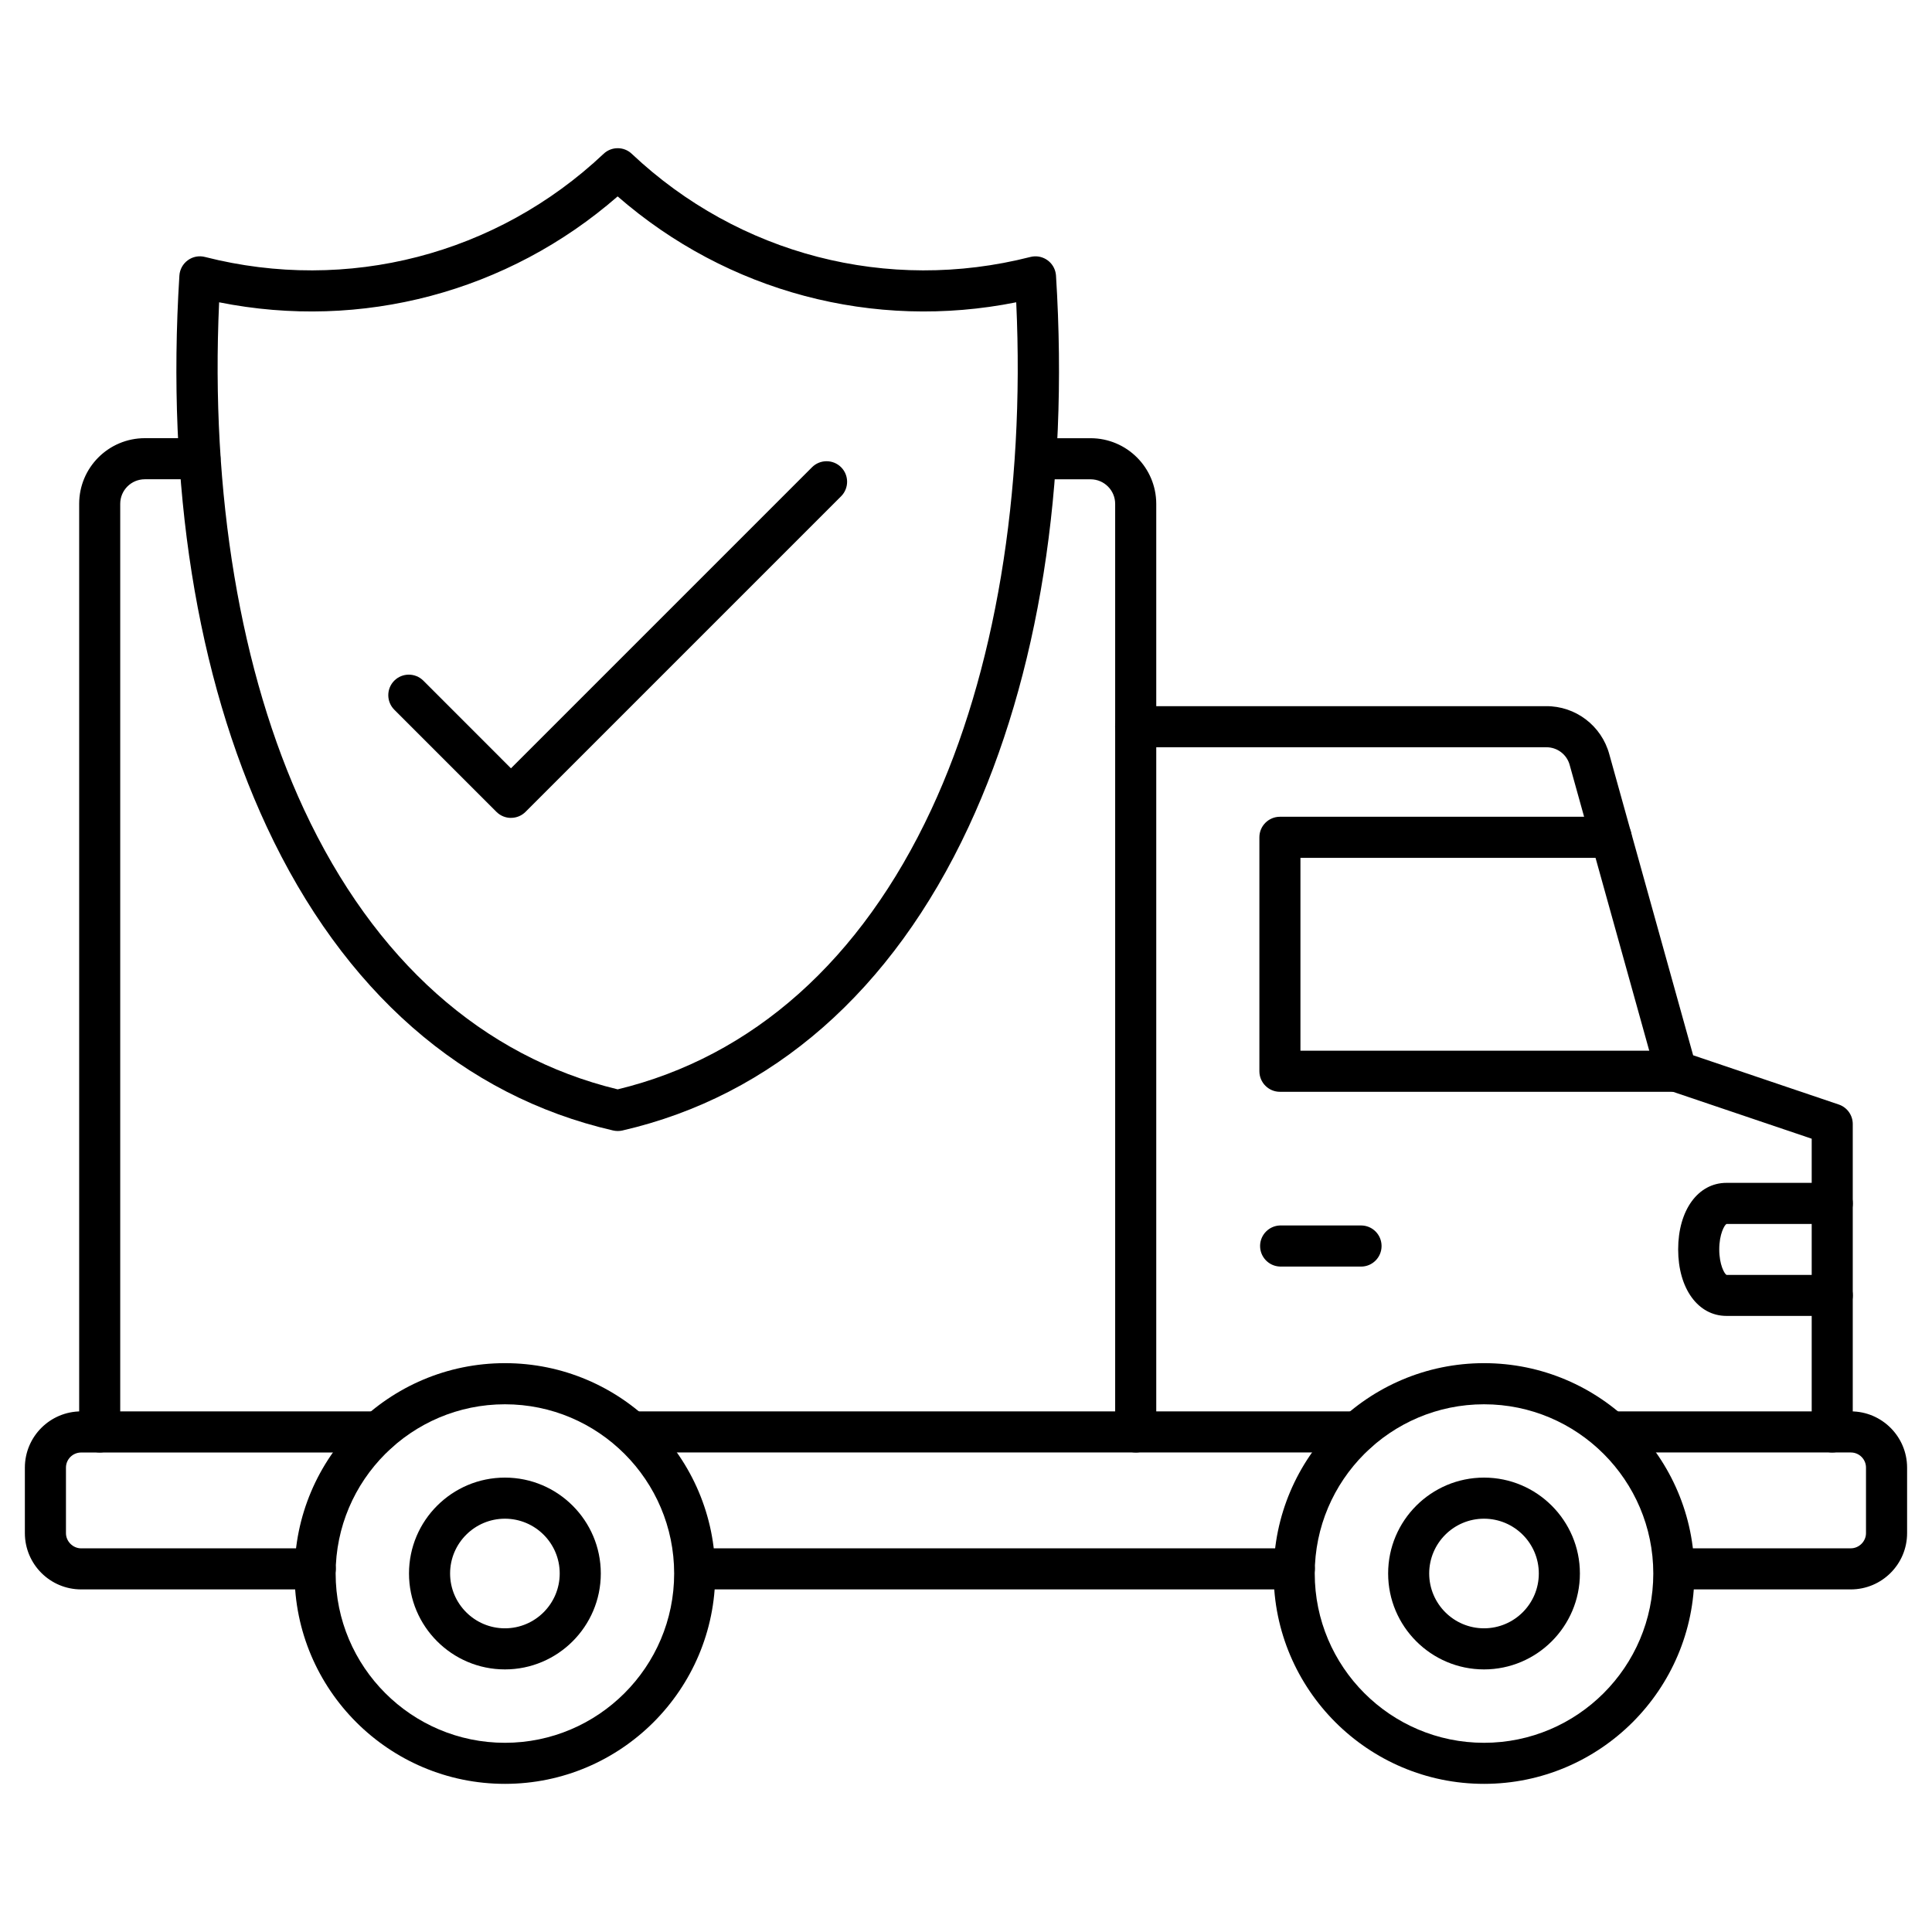
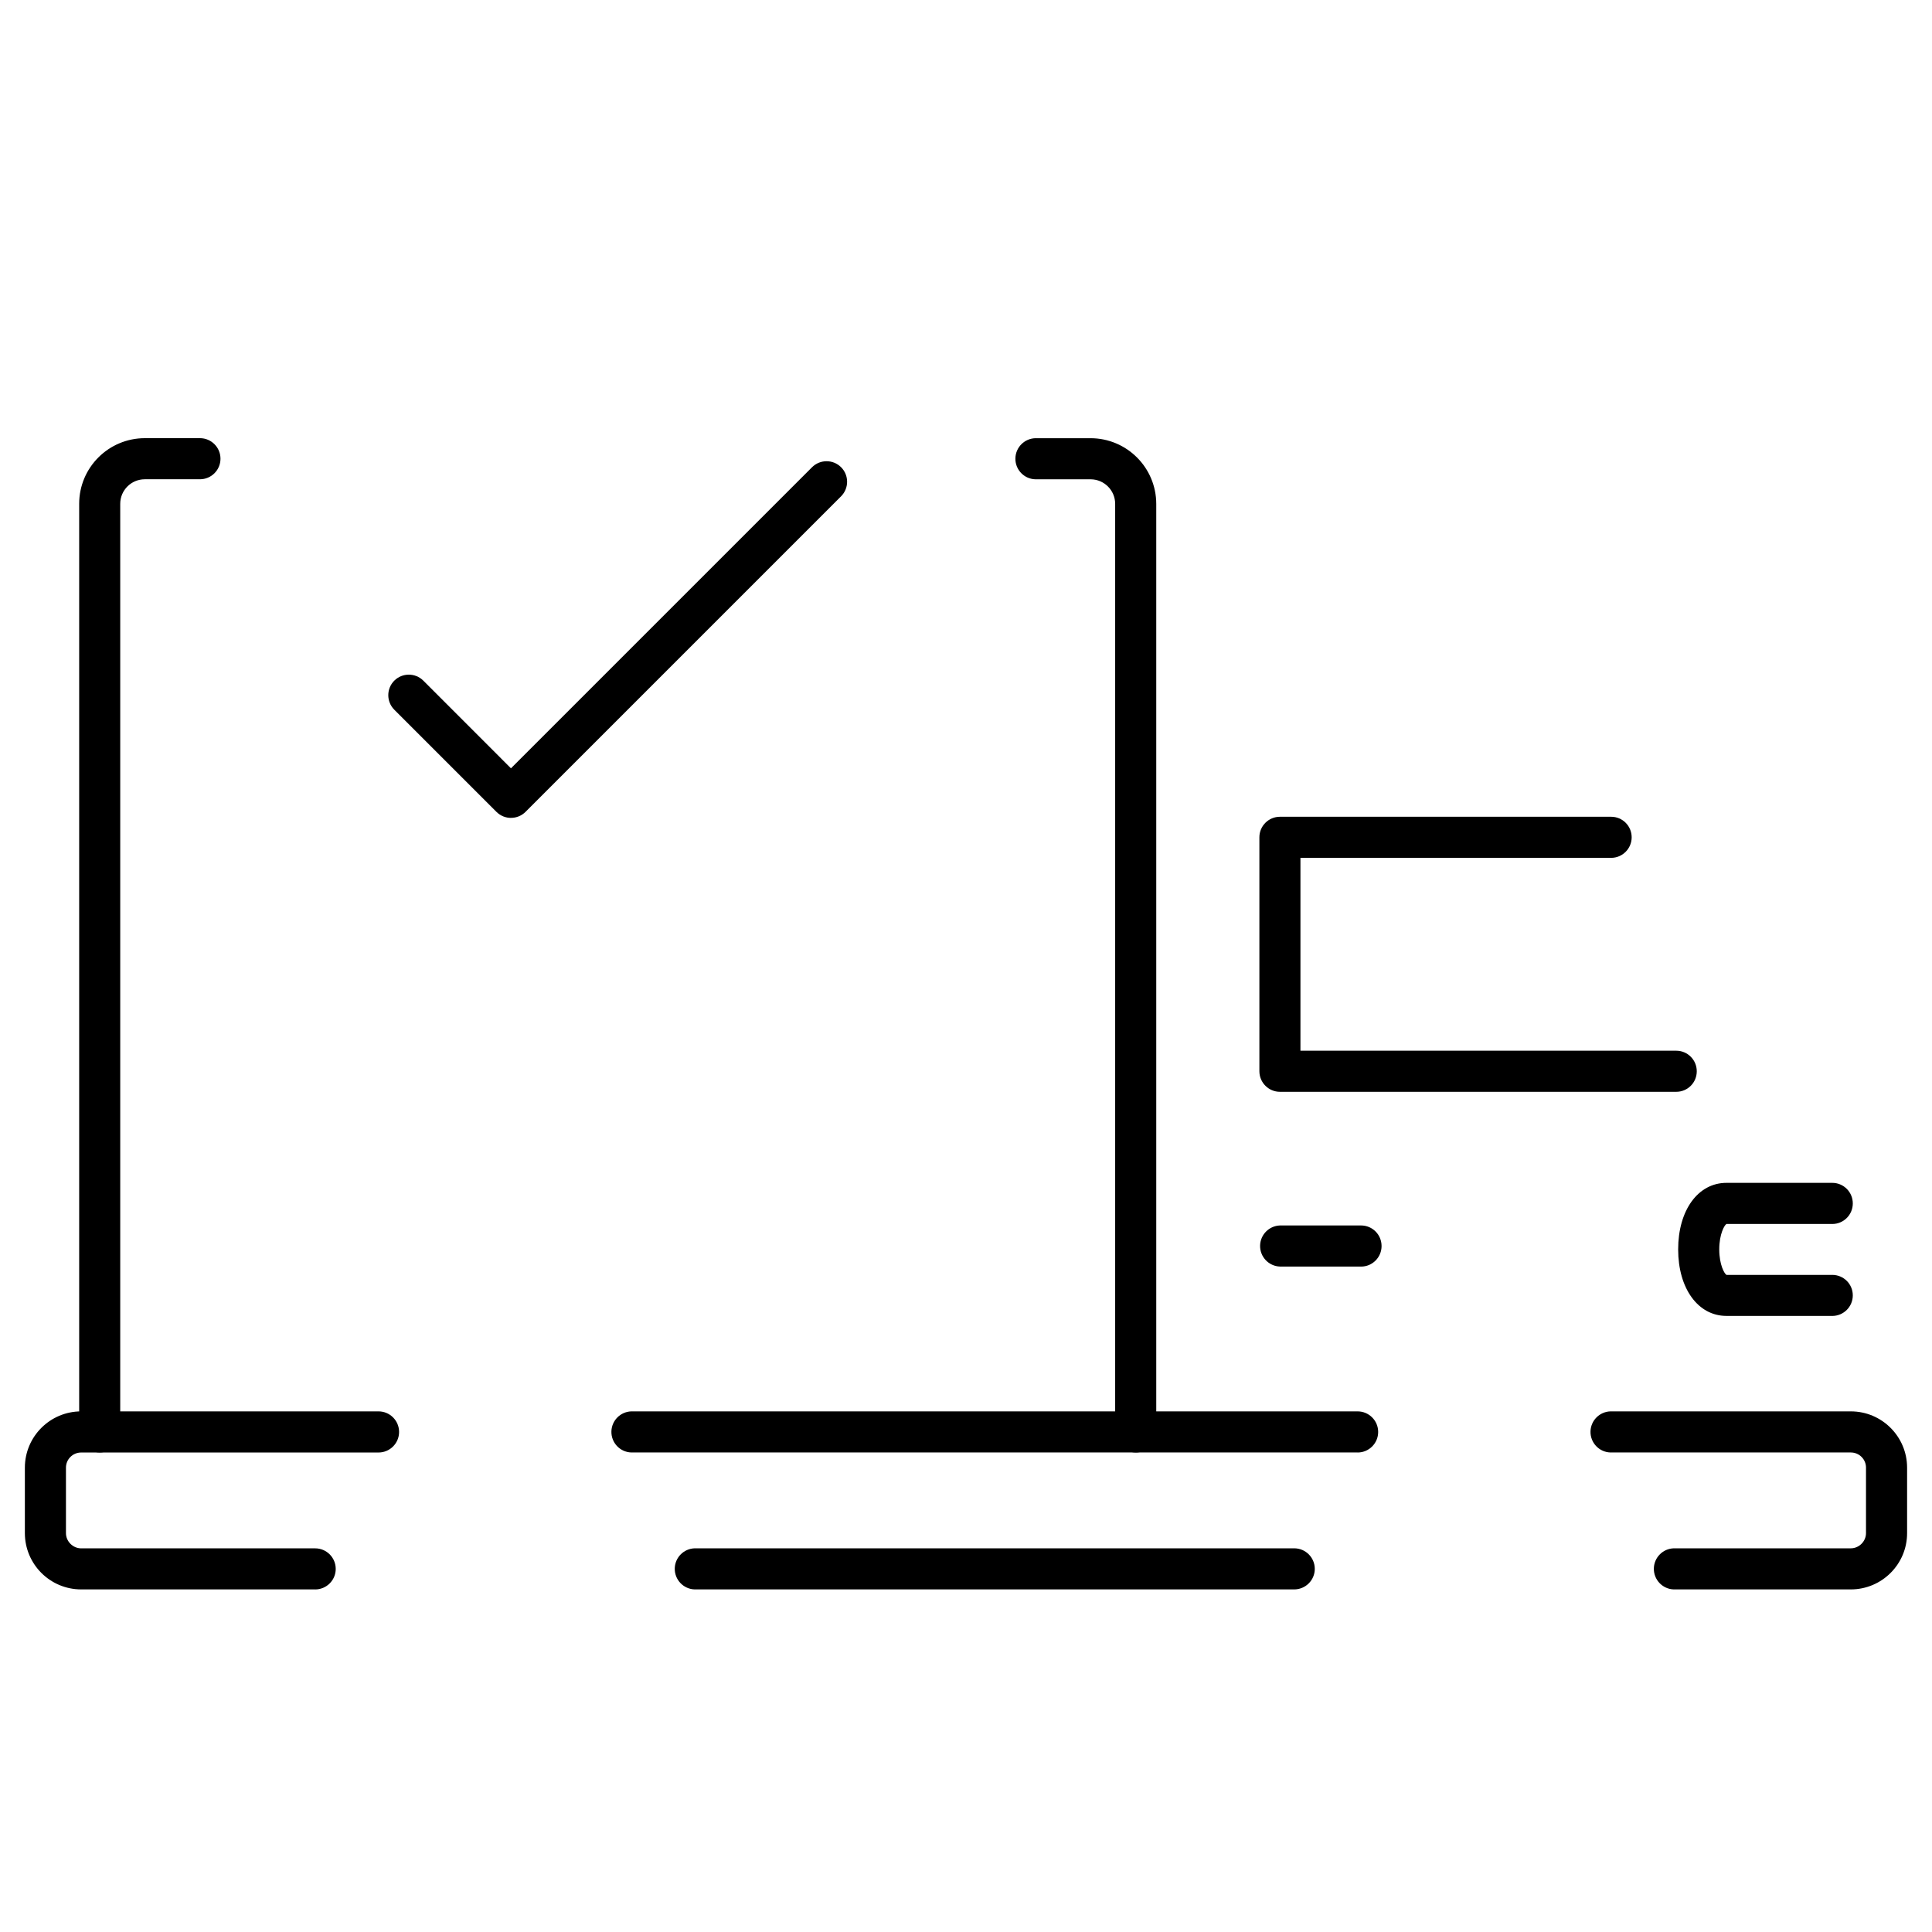
<svg xmlns="http://www.w3.org/2000/svg" viewBox="0 0 512 512" data-name="Layer 1" id="Layer_1">
  <defs>
    <style>
      .cls-1 {
        fill-rule: evenodd;
        stroke-width: 0px;
      }
    </style>
  </defs>
-   <path d="m58.07,80.11c-2.33,50.62,5.6,98.14,22.5,134.42,18.6,39.89,47.32,65.5,83.12,74.16,35.81-8.66,64.54-34.27,83.12-74.16,16.91-36.28,24.84-83.8,22.5-134.42-37.78,7.56-76.51-2.7-105.63-28.06-29.11,25.36-67.84,35.62-105.63,28.06h0Zm105.63,219.62c-.41,0-.81-.05-1.22-.14-39.77-9.14-71.5-36.97-91.78-80.46-18.64-40-26.65-90.52-23.16-146.1.1-1.62.93-3.11,2.23-4.06,1.31-.96,2.98-1.28,4.55-.87,37.79,9.63,77.27-.59,105.64-27.34,2.1-1.98,5.38-1.98,7.46,0,28.38,26.75,67.86,36.97,105.64,27.34,2.92-.74,5.89,1.02,6.63,3.94.08.33.14.66.16,1,3.49,55.58-4.53,106.1-23.17,146.1-20.26,43.48-52,71.31-91.76,80.46-.4.09-.81.13-1.23.13h0Z" class="cls-1" />
  <path d="m135.42,216.75c-1.38,0-2.78-.52-3.85-1.59l-27.08-27.08c-2.12-2.13-2.12-5.57,0-7.7,2.13-2.12,5.57-2.12,7.7,0l23.22,23.23,79.79-79.79c2.13-2.12,5.57-2.12,7.7,0,2.12,2.13,2.12,5.57,0,7.7l-83.63,83.63c-1.02,1.02-2.41,1.6-3.86,1.59ZM26.43,384.92c-3.01,0-5.45-2.44-5.45-5.45v-245.95c0-9.61,7.79-17.39,17.4-17.4h14.61c3.01,0,5.44,2.44,5.44,5.45,0,3-2.44,5.44-5.44,5.44h-14.61c-3.6,0-6.52,2.91-6.52,6.51h0v245.95c0,3-2.44,5.45-5.44,5.45h0Zm274.54,0c-3.01,0-5.44-2.44-5.44-5.44h0v-245.95c0-3.6-2.93-6.51-6.52-6.51h-14.61c-3.01-.07-5.39-2.57-5.31-5.58.07-2.9,2.41-5.24,5.31-5.31h14.61c9.61.01,17.39,7.79,17.41,17.4v245.95c0,3-2.44,5.45-5.44,5.45h0Z" class="cls-1" />
-   <path d="m485.57,384.92c-3.01,0-5.44-2.44-5.45-5.45v-77.7l-37.62-12.72c-1.71-.57-3.02-1.96-3.51-3.7l-22.99-82.56c-.74-2.85-3.34-4.81-6.28-4.76h-108.76c-3.01,0-5.44-2.43-5.45-5.44h0c0-3.01,2.43-5.45,5.44-5.45h108.76c7.83-.06,14.72,5.18,16.77,12.74l22.22,79.78,38.6,13.05c2.21.75,3.7,2.83,3.7,5.16v81.6c0,3.01-2.43,5.44-5.44,5.45h0Z" class="cls-1" />
  <path d="m444.24,289.34h-105.04c-3.01,0-5.44-2.44-5.45-5.44v-62.01c0-3,2.44-5.44,5.45-5.44h87.77c3.02,0,5.44,2.44,5.44,5.44s-2.43,5.45-5.45,5.45h-82.33v51.11h99.59c3.02,0,5.44,2.44,5.44,5.45s-2.42,5.44-5.44,5.44h0Zm-83.55,46.31h-21.49c-3.01-.1-5.36-2.63-5.26-5.63.1-2.86,2.4-5.16,5.26-5.26h21.49c3.02,0,5.44,2.44,5.44,5.45s-2.43,5.45-5.44,5.45h0Zm-.91,49.27h-192.49c-3.01-.1-5.36-2.62-5.26-5.63.1-2.86,2.39-5.16,5.26-5.26h192.49c3.01,0,5.45,2.44,5.45,5.45s-2.44,5.45-5.45,5.45Zm-276.26,36.29H21.51c-8.23,0-14.91-6.67-14.92-14.91v-17.37c.01-8.23,6.69-14.9,14.92-14.9h78.8c3.01,0,5.45,2.44,5.45,5.45s-2.44,5.45-5.45,5.45H21.51c-2.23,0-4.03,1.8-4.03,4.01v17.37c0,2.18,1.85,4.02,4.03,4.02h62.02c3.01,0,5.44,2.45,5.44,5.45,0,3-2.44,5.43-5.44,5.44h0Zm259.47,0h-158.91c-3.01-.1-5.36-2.63-5.26-5.63.1-2.86,2.4-5.16,5.26-5.26h158.91c3.01,0,5.44,2.45,5.44,5.45,0,3-2.44,5.43-5.44,5.44h0Zm147.5,0h-46.94c-3.01-.1-5.36-2.63-5.26-5.63.1-2.86,2.4-5.16,5.26-5.26h46.94c2.18,0,4.02-1.84,4.02-4.02v-17.37c0-2.21-1.8-4.01-4.02-4.01h-63.73c-3.01-.1-5.36-2.63-5.26-5.63.1-2.86,2.4-5.16,5.26-5.26h63.73c8.23,0,14.9,6.68,14.91,14.9v17.37c0,8.23-6.68,14.9-14.91,14.91h0Zm-4.92-72.48h-28.04c-7.53,0-12.8-7.25-12.8-17.63s5.26-17.63,12.8-17.63h28.04c3.02,0,5.44,2.44,5.44,5.45s-2.42,5.45-5.44,5.45h-28.04c-.53.27-1.91,2.69-1.91,6.74s1.37,6.47,1.92,6.75h28.03c3.02,0,5.44,2.43,5.44,5.43,0,3.01-2.43,5.44-5.44,5.45h0,0Z" class="cls-1" />
-   <path d="m133.81,372.15c-24.73,0-44.86,20.11-44.86,44.85s20.13,44.86,44.86,44.86,44.85-20.13,44.85-44.86-20.11-44.85-44.84-44.85h0Zm0,100.59c-30.75,0-55.75-25-55.75-55.75s25-55.74,55.75-55.74,55.74,25,55.74,55.74-25,55.75-55.73,55.75h0Zm259.47-100.59c-24.73,0-44.86,20.11-44.86,44.85s20.12,44.86,44.86,44.86,44.86-20.13,44.86-44.86-20.13-44.85-44.86-44.85h0Zm0,100.59c-30.73,0-55.75-25-55.75-55.75s25.02-55.74,55.75-55.74,55.75,25,55.75,55.74-25.02,55.75-55.75,55.75Z" class="cls-1" />
-   <path d="m133.81,402.47c-8.01,0-14.53,6.51-14.53,14.52s6.52,14.53,14.53,14.53,14.52-6.52,14.52-14.53c0-8.02-6.5-14.51-14.52-14.52Zm0,39.94c-14.02,0-25.42-11.4-25.42-25.42s11.4-25.41,25.42-25.41,25.41,11.4,25.41,25.41-11.4,25.42-25.41,25.42Zm259.47-39.94c-8.02,0-14.52,6.5-14.53,14.52.01,8.02,6.51,14.52,14.53,14.53,8.02-.01,14.52-6.51,14.52-14.53,0-8.02-6.5-14.51-14.52-14.52Zm0,39.94c-14.01,0-25.41-11.4-25.41-25.42s11.4-25.41,25.41-25.41,25.41,11.4,25.41,25.41-11.4,25.42-25.41,25.42Z" class="cls-1" />
</svg>